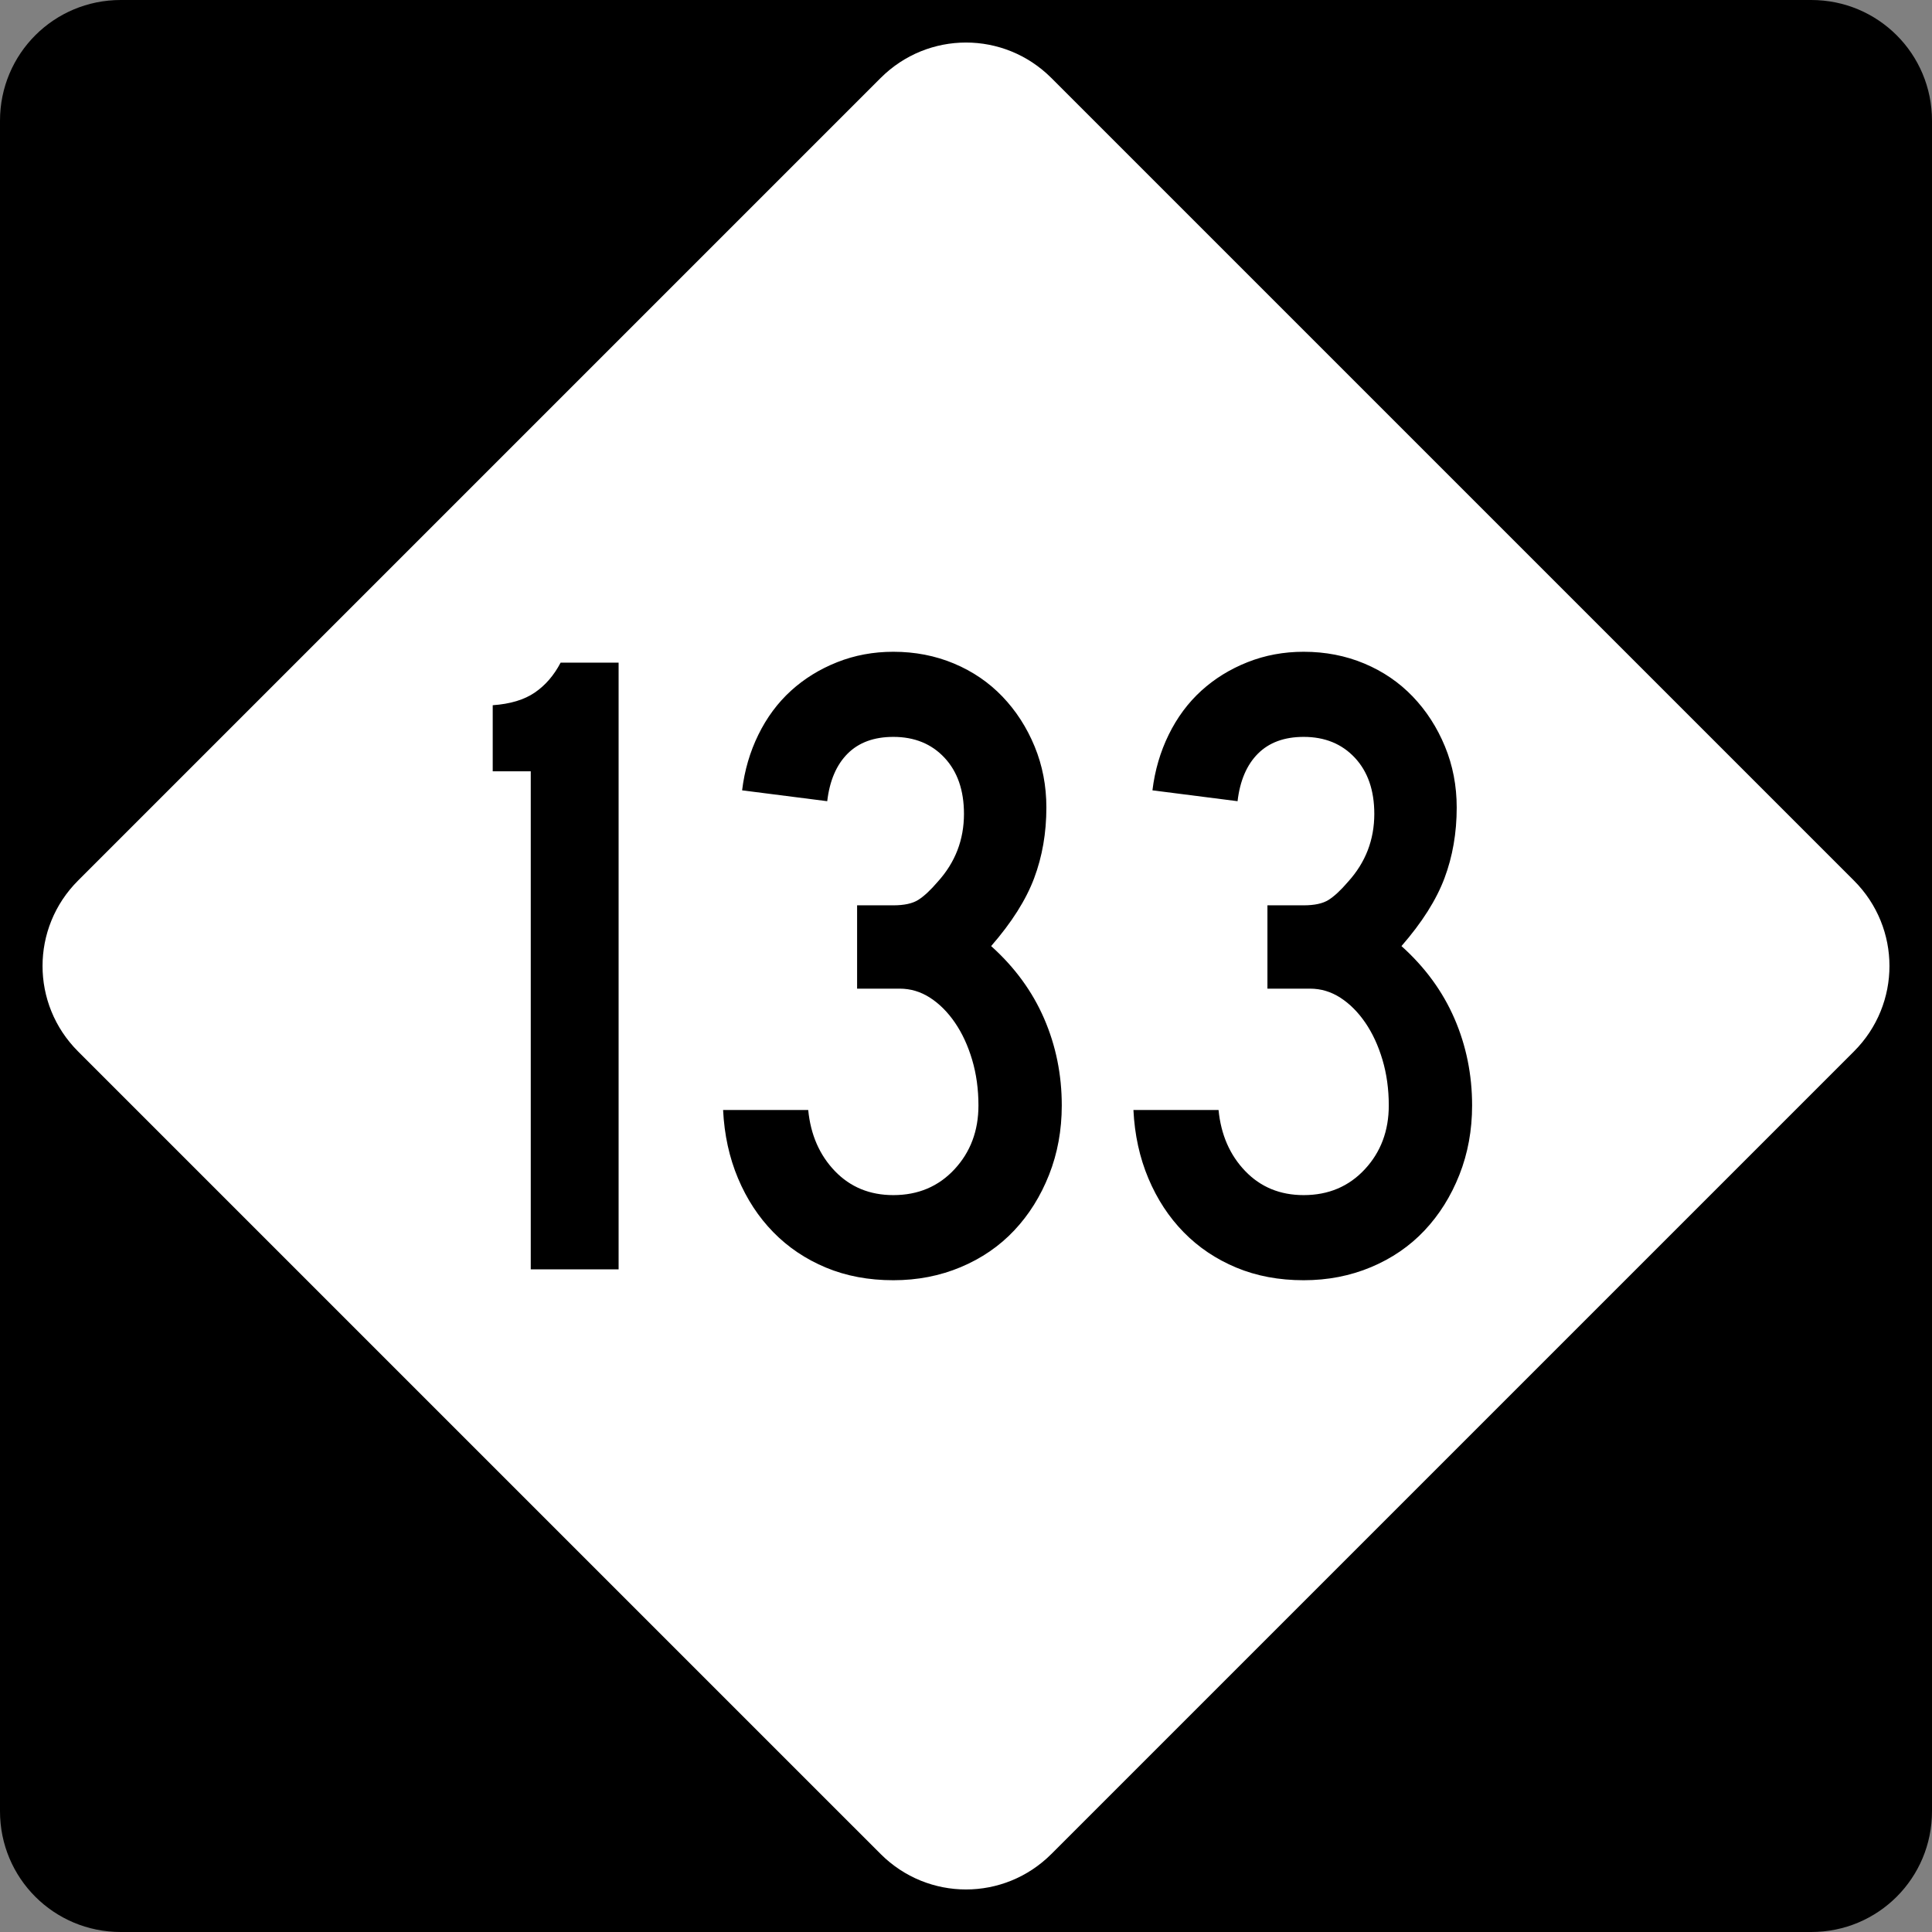
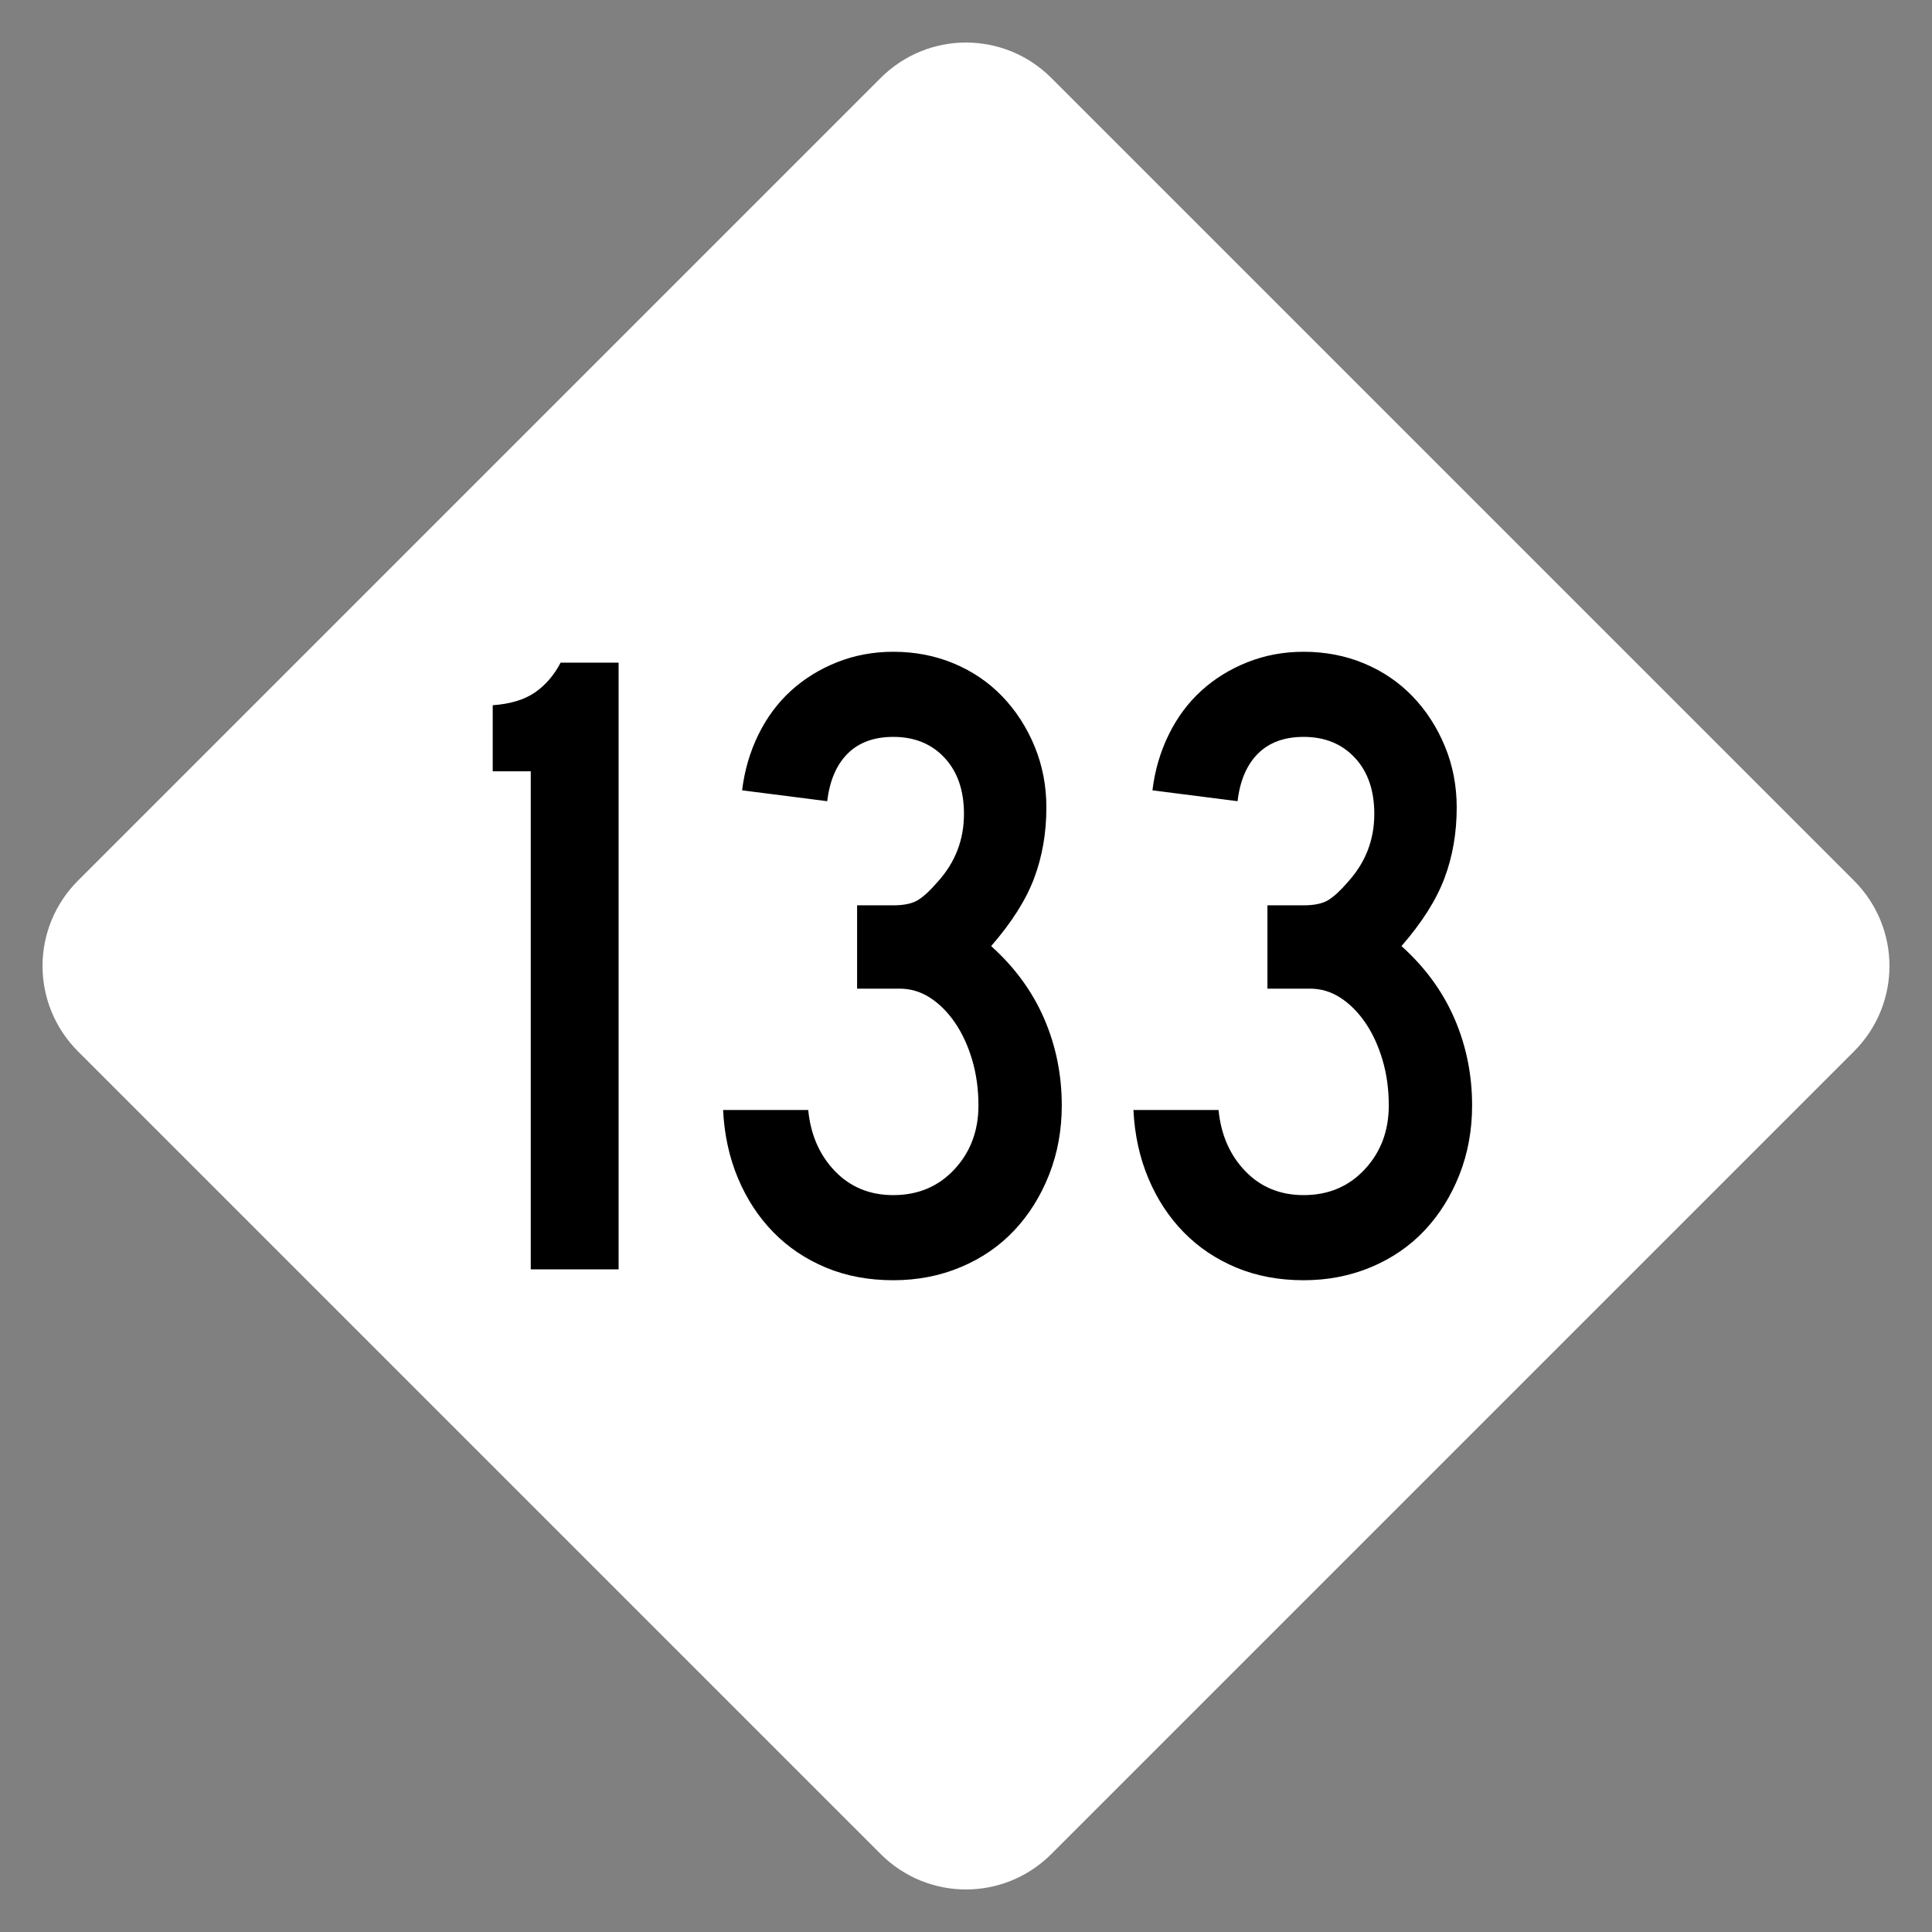
<svg xmlns="http://www.w3.org/2000/svg" version="1.0" width="600" height="600" id="svg1873">
  <rect width="100%" height="100%" fill="#808080" stroke="none" />
  <defs id="defs1875" />
  <g id="layer1">
-     <path d="M 37.5,-0 L 562.5,-0 C 583.275,-0 600,16.725 600,37.5 L 600,562.5 C 600,583.275 583.275,600 562.5,600 L 37.5,600 C 16.725,600 0,583.275 0,562.5 L 0,37.5 C 0,16.725 16.725,-0 37.5,-0 z " style="fill:black;fill-opacity:1;fill-rule:nonzero;stroke:none;stroke-width:10;stroke-linecap:square;stroke-linejoin:bevel;stroke-miterlimit:4;stroke-dashoffset:0;stroke-opacity:1" id="rect1899" />
    <path d="M 326.517,24.228 L 575.773,273.484 C 590.463,288.174 590.463,311.827 575.773,326.517 L 326.517,575.772 C 311.827,590.463 288.174,590.463 273.484,575.772 L 24.228,326.517 C 9.538,311.827 9.538,288.174 24.228,273.484 L 273.484,24.228 C 288.174,9.538 311.827,9.538 326.517,24.228 z " style="fill:white;fill-opacity:1;fill-rule:nonzero;stroke:none;stroke-width:10;stroke-linecap:square;stroke-linejoin:bevel;stroke-miterlimit:4;stroke-dashoffset:0;stroke-opacity:1" id="rect2789" />
    <path d="M 164.831,394.214 L 164.831,239.541 L 153.021,239.541 L 153.021,219.012 C 158.457,218.634 162.815,217.321 166.096,215.072 C 169.378,212.824 172.048,209.728 174.108,205.786 L 192.114,205.786 L 192.114,394.214 L 164.831,394.214 z M 329.743,343.311 C 329.742,350.996 328.429,358.166 325.803,364.823 C 323.177,371.48 319.568,377.246 314.976,382.121 C 310.385,386.996 304.855,390.792 298.387,393.51 C 291.918,396.228 284.933,397.587 277.432,397.587 C 269.748,397.587 262.765,396.275 256.483,393.652 C 250.2,391.028 244.763,387.372 240.172,382.683 C 235.58,377.995 231.924,372.416 229.203,365.948 C 226.483,359.479 224.936,352.403 224.564,344.719 L 250.998,344.719 C 251.748,352.403 254.513,358.73 259.293,363.699 C 264.074,368.668 270.12,371.153 277.432,371.153 C 285.122,371.153 291.45,368.481 296.417,363.137 C 301.383,357.793 303.866,351.184 303.866,343.311 C 303.866,338.248 303.211,333.513 301.901,329.107 C 300.591,324.702 298.81,320.858 296.558,317.577 C 294.307,314.296 291.728,311.718 288.821,309.844 C 285.915,307.97 282.774,307.033 279.398,307.033 L 266.181,307.033 L 266.181,281.157 L 277.432,281.157 C 280.808,281.157 283.387,280.595 285.17,279.471 C 286.952,278.347 288.967,276.471 291.216,273.845 C 296.651,267.849 299.369,260.82 299.369,252.758 C 299.369,245.446 297.354,239.633 293.323,235.318 C 289.292,231.004 283.995,228.847 277.432,228.847 C 271.436,228.847 266.703,230.582 263.233,234.052 C 259.763,237.523 257.653,242.445 256.903,248.818 L 230.469,245.446 C 231.219,239.255 232.905,233.489 235.529,228.148 C 238.152,222.807 241.526,218.261 245.652,214.51 C 249.777,210.76 254.559,207.806 259.997,205.649 C 265.436,203.492 271.247,202.413 277.432,202.413 C 284.184,202.413 290.465,203.632 296.275,206.069 C 302.085,208.507 307.1,211.928 311.32,216.334 C 315.54,220.74 318.868,225.896 321.306,231.804 C 323.743,237.712 324.962,244.038 324.962,250.784 C 324.962,258.663 323.696,265.976 321.164,272.725 C 318.632,279.474 314.18,286.504 307.806,293.816 C 315.118,300.379 320.602,307.879 324.258,316.315 C 327.914,324.752 329.742,333.751 329.743,343.311 L 329.743,343.311 z M 457.175,343.311 C 457.175,350.996 455.862,358.166 453.236,364.823 C 450.609,371.48 447,377.246 442.409,382.121 C 437.817,386.996 432.287,390.792 425.819,393.51 C 419.35,396.228 412.366,397.587 404.865,397.587 C 397.181,397.587 390.197,396.275 383.915,393.652 C 377.633,391.028 372.196,387.372 367.604,382.683 C 363.012,377.995 359.356,372.416 356.636,365.948 C 353.915,359.479 352.369,352.403 351.997,344.719 L 378.431,344.719 C 379.18,352.403 381.945,358.73 386.726,363.699 C 391.506,368.668 397.552,371.153 404.865,371.153 C 412.555,371.153 418.883,368.481 423.849,363.137 C 428.815,357.793 431.299,351.184 431.299,343.311 C 431.299,338.248 430.644,333.513 429.333,329.107 C 428.023,324.702 426.242,320.858 423.991,317.577 C 421.739,314.296 419.16,311.718 416.254,309.844 C 413.347,307.97 410.206,307.033 406.83,307.033 L 393.613,307.033 L 393.613,281.157 L 404.865,281.157 C 408.24,281.157 410.82,280.595 412.602,279.471 C 414.384,278.347 416.4,276.471 418.648,273.845 C 424.084,267.849 426.801,260.82 426.802,252.758 C 426.801,245.446 424.786,239.633 420.755,235.318 C 416.724,231.004 411.427,228.847 404.865,228.847 C 398.868,228.847 394.135,230.582 390.665,234.052 C 387.195,237.523 385.085,242.445 384.336,248.818 L 357.902,245.446 C 358.651,239.255 360.338,233.489 362.961,228.148 C 365.584,222.807 368.959,218.261 373.084,214.51 C 377.209,210.76 381.991,207.806 387.43,205.649 C 392.868,203.492 398.68,202.413 404.865,202.413 C 411.616,202.413 417.897,203.632 423.708,206.069 C 429.518,208.507 434.533,211.928 438.753,216.334 C 442.972,220.74 446.301,225.896 448.738,231.804 C 451.176,237.712 452.394,244.038 452.394,250.784 C 452.394,258.663 451.128,265.976 448.597,272.725 C 446.065,279.474 441.612,286.504 435.238,293.816 C 442.55,300.379 448.034,307.879 451.691,316.315 C 455.347,324.752 457.175,333.751 457.175,343.311 L 457.175,343.311 z " style="font-size:281.23px" id="text2799" />
  </g>
</svg>